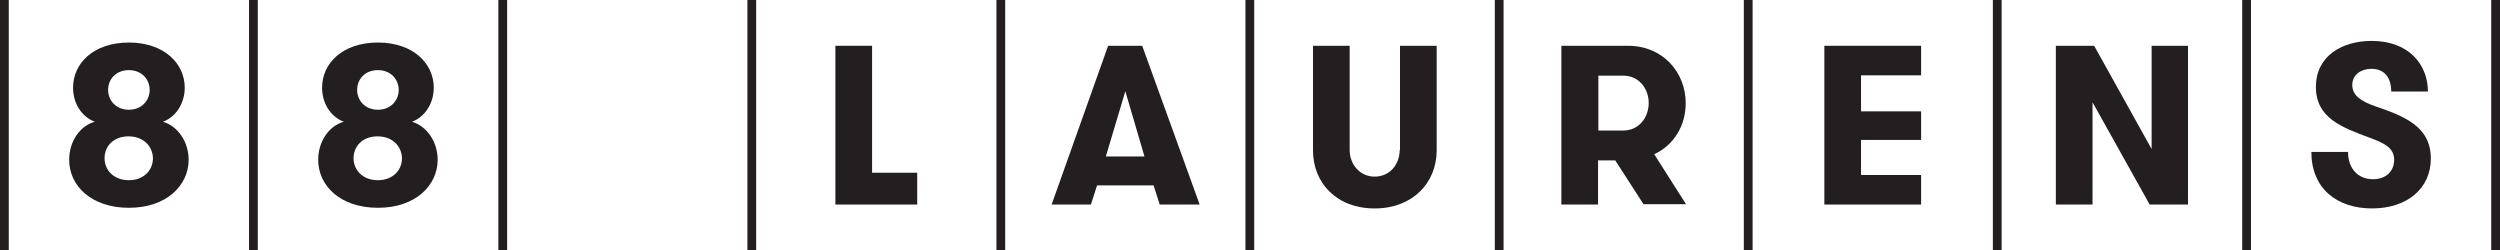
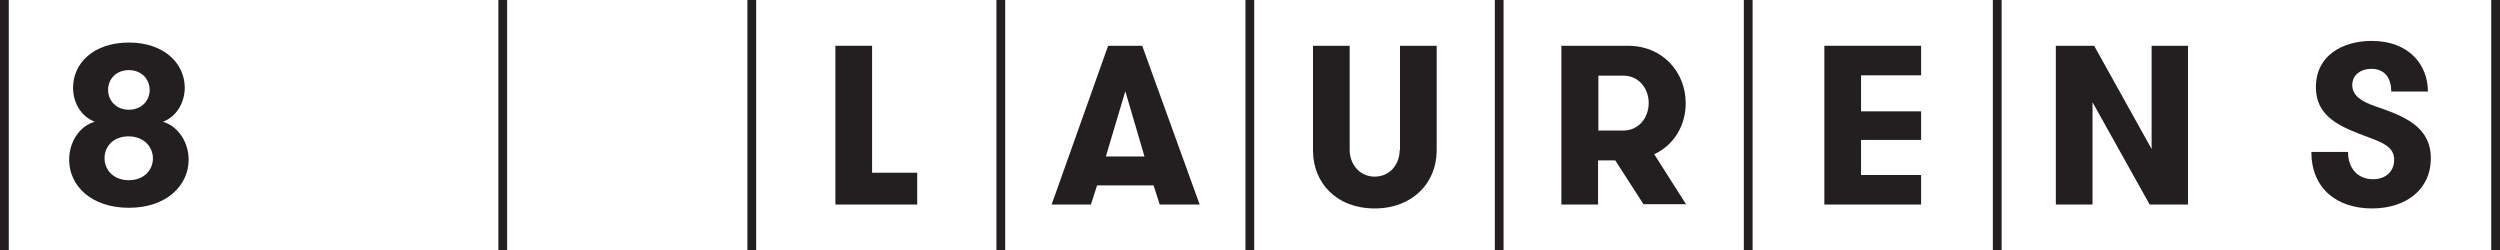
<svg xmlns="http://www.w3.org/2000/svg" version="1.1" id="Layer_1" x="0px" y="0px" viewBox="0 0 770 77" style="enable-background:new 0 0 770 77;" xml:space="preserve">
  <style type="text/css">
	.st0{fill:#231F20;}
</style>
  <g>
    <path class="st0" d="M50.2,37.5c4.2-1.6,6.7-5.9,6.7-10.5c0-7.4-6.3-13.9-17.2-13.9s-17.2,6.4-17.2,13.9c0,4.7,2.5,8.9,6.7,10.5   c-4.7,1.3-7.9,6.2-7.9,11.7c0,8,6.8,14.8,18.4,14.8c11.7,0,18.4-7,18.4-14.8C58.1,43.8,54.9,38.9,50.2,37.5z M39.7,21.6   c4,0,6.4,2.9,6.4,6.1s-2.4,6.1-6.4,6.1s-6.4-2.9-6.4-6.1C33.3,24.4,35.7,21.6,39.7,21.6z M39.7,55.5c-4.7,0-7.5-3.1-7.5-6.8   c0-3.6,2.7-6.7,7.4-6.7c4.8,0,7.5,3.3,7.5,6.8C47.1,52.3,44.4,55.5,39.7,55.5z" />
-     <path class="st0" d="M126.9,37.5c4.2-1.6,6.7-5.9,6.7-10.5c0-7.4-6.3-13.9-17.2-13.9s-17.2,6.4-17.2,13.9c0,4.7,2.5,8.9,6.7,10.5   c-4.7,1.3-7.9,6.2-7.9,11.7c0,8,6.8,14.8,18.4,14.8c11.7,0,18.4-7,18.4-14.8C134.8,43.8,131.6,38.9,126.9,37.5z M116.4,21.6   c4,0,6.4,2.9,6.4,6.1s-2.4,6.1-6.4,6.1s-6.4-2.9-6.4-6.1C110,24.4,112.4,21.6,116.4,21.6z M116.4,55.5c-4.7,0-7.5-3.1-7.5-6.8   c0-3.6,2.7-6.7,7.4-6.7c4.8,0,7.5,3.3,7.5,6.8C123.8,52.3,121.1,55.5,116.4,55.5z" />
    <polygon class="st0" points="268.6,14.1 257.3,14.1 257.3,63 282.5,63 282.5,53.2 268.6,53.2  " />
    <path class="st0" d="M341.3,14.1L323.9,63H336l1.9-5.9h17.4l1.9,5.9h12.3l-17.7-48.9H341.3z M340.6,48.2l6-20.1l5.9,20.1H340.6z" />
    <path class="st0" d="M431.1,46.2c0,4.5-3.1,8.2-7.7,8.2c-4.6,0-7.7-3.8-7.7-8.2V14.1h-11.3v32.2c0,10.1,7.3,17.9,19,17.9   c11.7,0,19.1-7.9,19.1-17.9V14.1h-11.3V46.2z" />
    <path class="st0" d="M519.2,31.8c0-9.5-7-17.7-17.8-17.7h-20.5V63h11.3V49.4h5.3l8.7,13.5h13.1l-9.8-15.4   C515.6,44.7,519.2,38.6,519.2,31.8z M500,40.2h-7.7V23.3h7.7c4.7,0,7.8,3.9,7.8,8.4C507.8,36.3,504.7,40.2,500,40.2z" />
    <polygon class="st0" points="591.7,53.9 573.2,53.9 573.2,43.1 591.7,43.1 591.7,34.3 573.2,34.3 573.2,23.2 591.7,23.2    591.7,14.1 561.9,14.1 561.9,63 591.7,63  " />
    <polygon class="st0" points="673.9,14.1 662.7,14.1 662.7,45.9 645,14.1 633.2,14.1 633.2,63 644.5,63 644.5,31.5 662.1,63    673.9,63  " />
    <path class="st0" d="M730.9,55.2c-4.5,0-7.7-3.1-7.7-8.4h-11.3c0,11.2,7.8,17.4,18.7,17.4c10.5,0,18.1-5.9,18.1-15.4   c0-10-8.5-13.1-17.2-16.1c-4.4-1.5-7-3.4-7-6.5c0-3.2,2.7-5,5.9-5c4,0,6.1,2.7,6.1,7h11.3c0-8.3-5.9-15.6-17.3-15.6   c-9,0-17.2,4.5-17.2,14.2c0,9.5,7.9,12.4,16.5,15.6c4.3,1.6,7.6,3,7.6,6.8C737.4,52.9,734.7,55.2,730.9,55.2z" />
    <rect x="230.2" class="st0" width="2.7" height="77" />
    <rect x="306.9" y="0" class="st0" width="2.7" height="77" />
    <rect x="153.5" y="0" class="st0" width="2.7" height="77" />
-     <rect x="76.7" y="0" class="st0" width="2.7" height="77" />
    <rect y="0" class="st0" width="2.7" height="77" />
    <rect x="383.6" y="0" class="st0" width="2.7" height="77" />
    <rect x="460.4" y="0" class="st0" width="2.7" height="77" />
    <rect x="537.1" class="st0" width="2.7" height="77" />
    <rect x="613.8" class="st0" width="2.7" height="77" />
-     <rect x="690.6" class="st0" width="2.7" height="77" />
    <rect x="767.3" class="st0" width="2.7" height="77" />
  </g>
</svg>